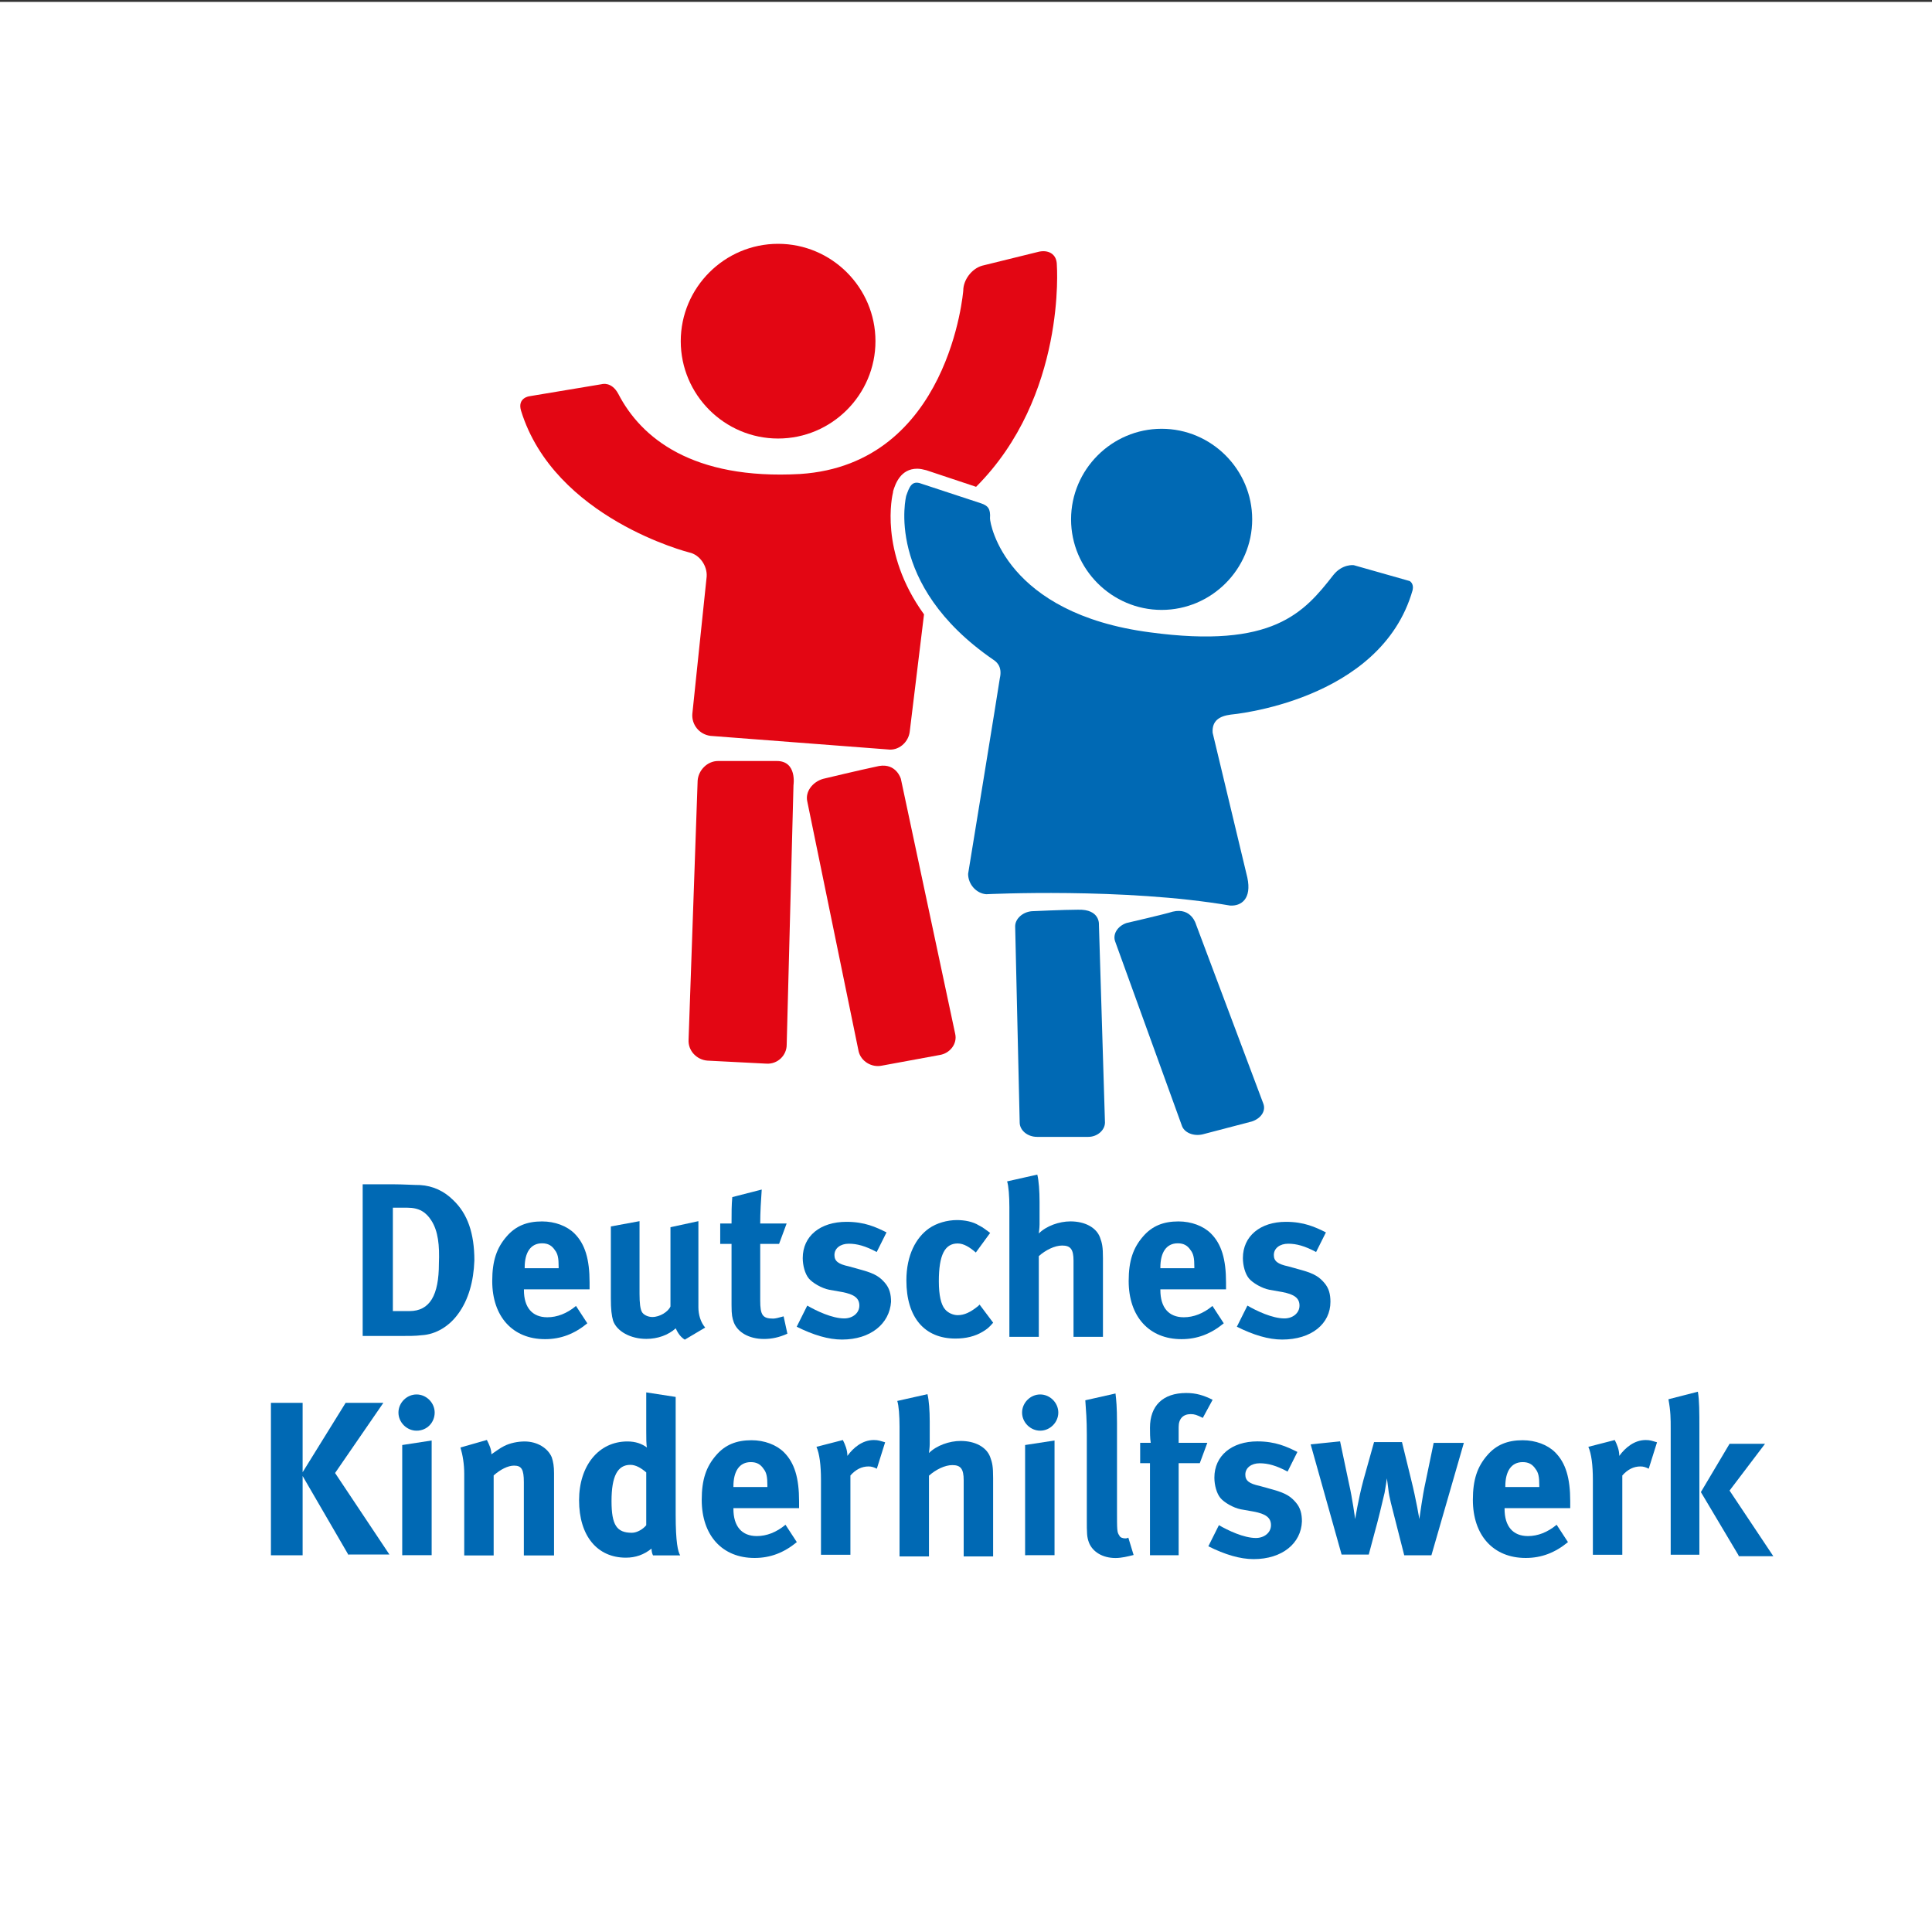
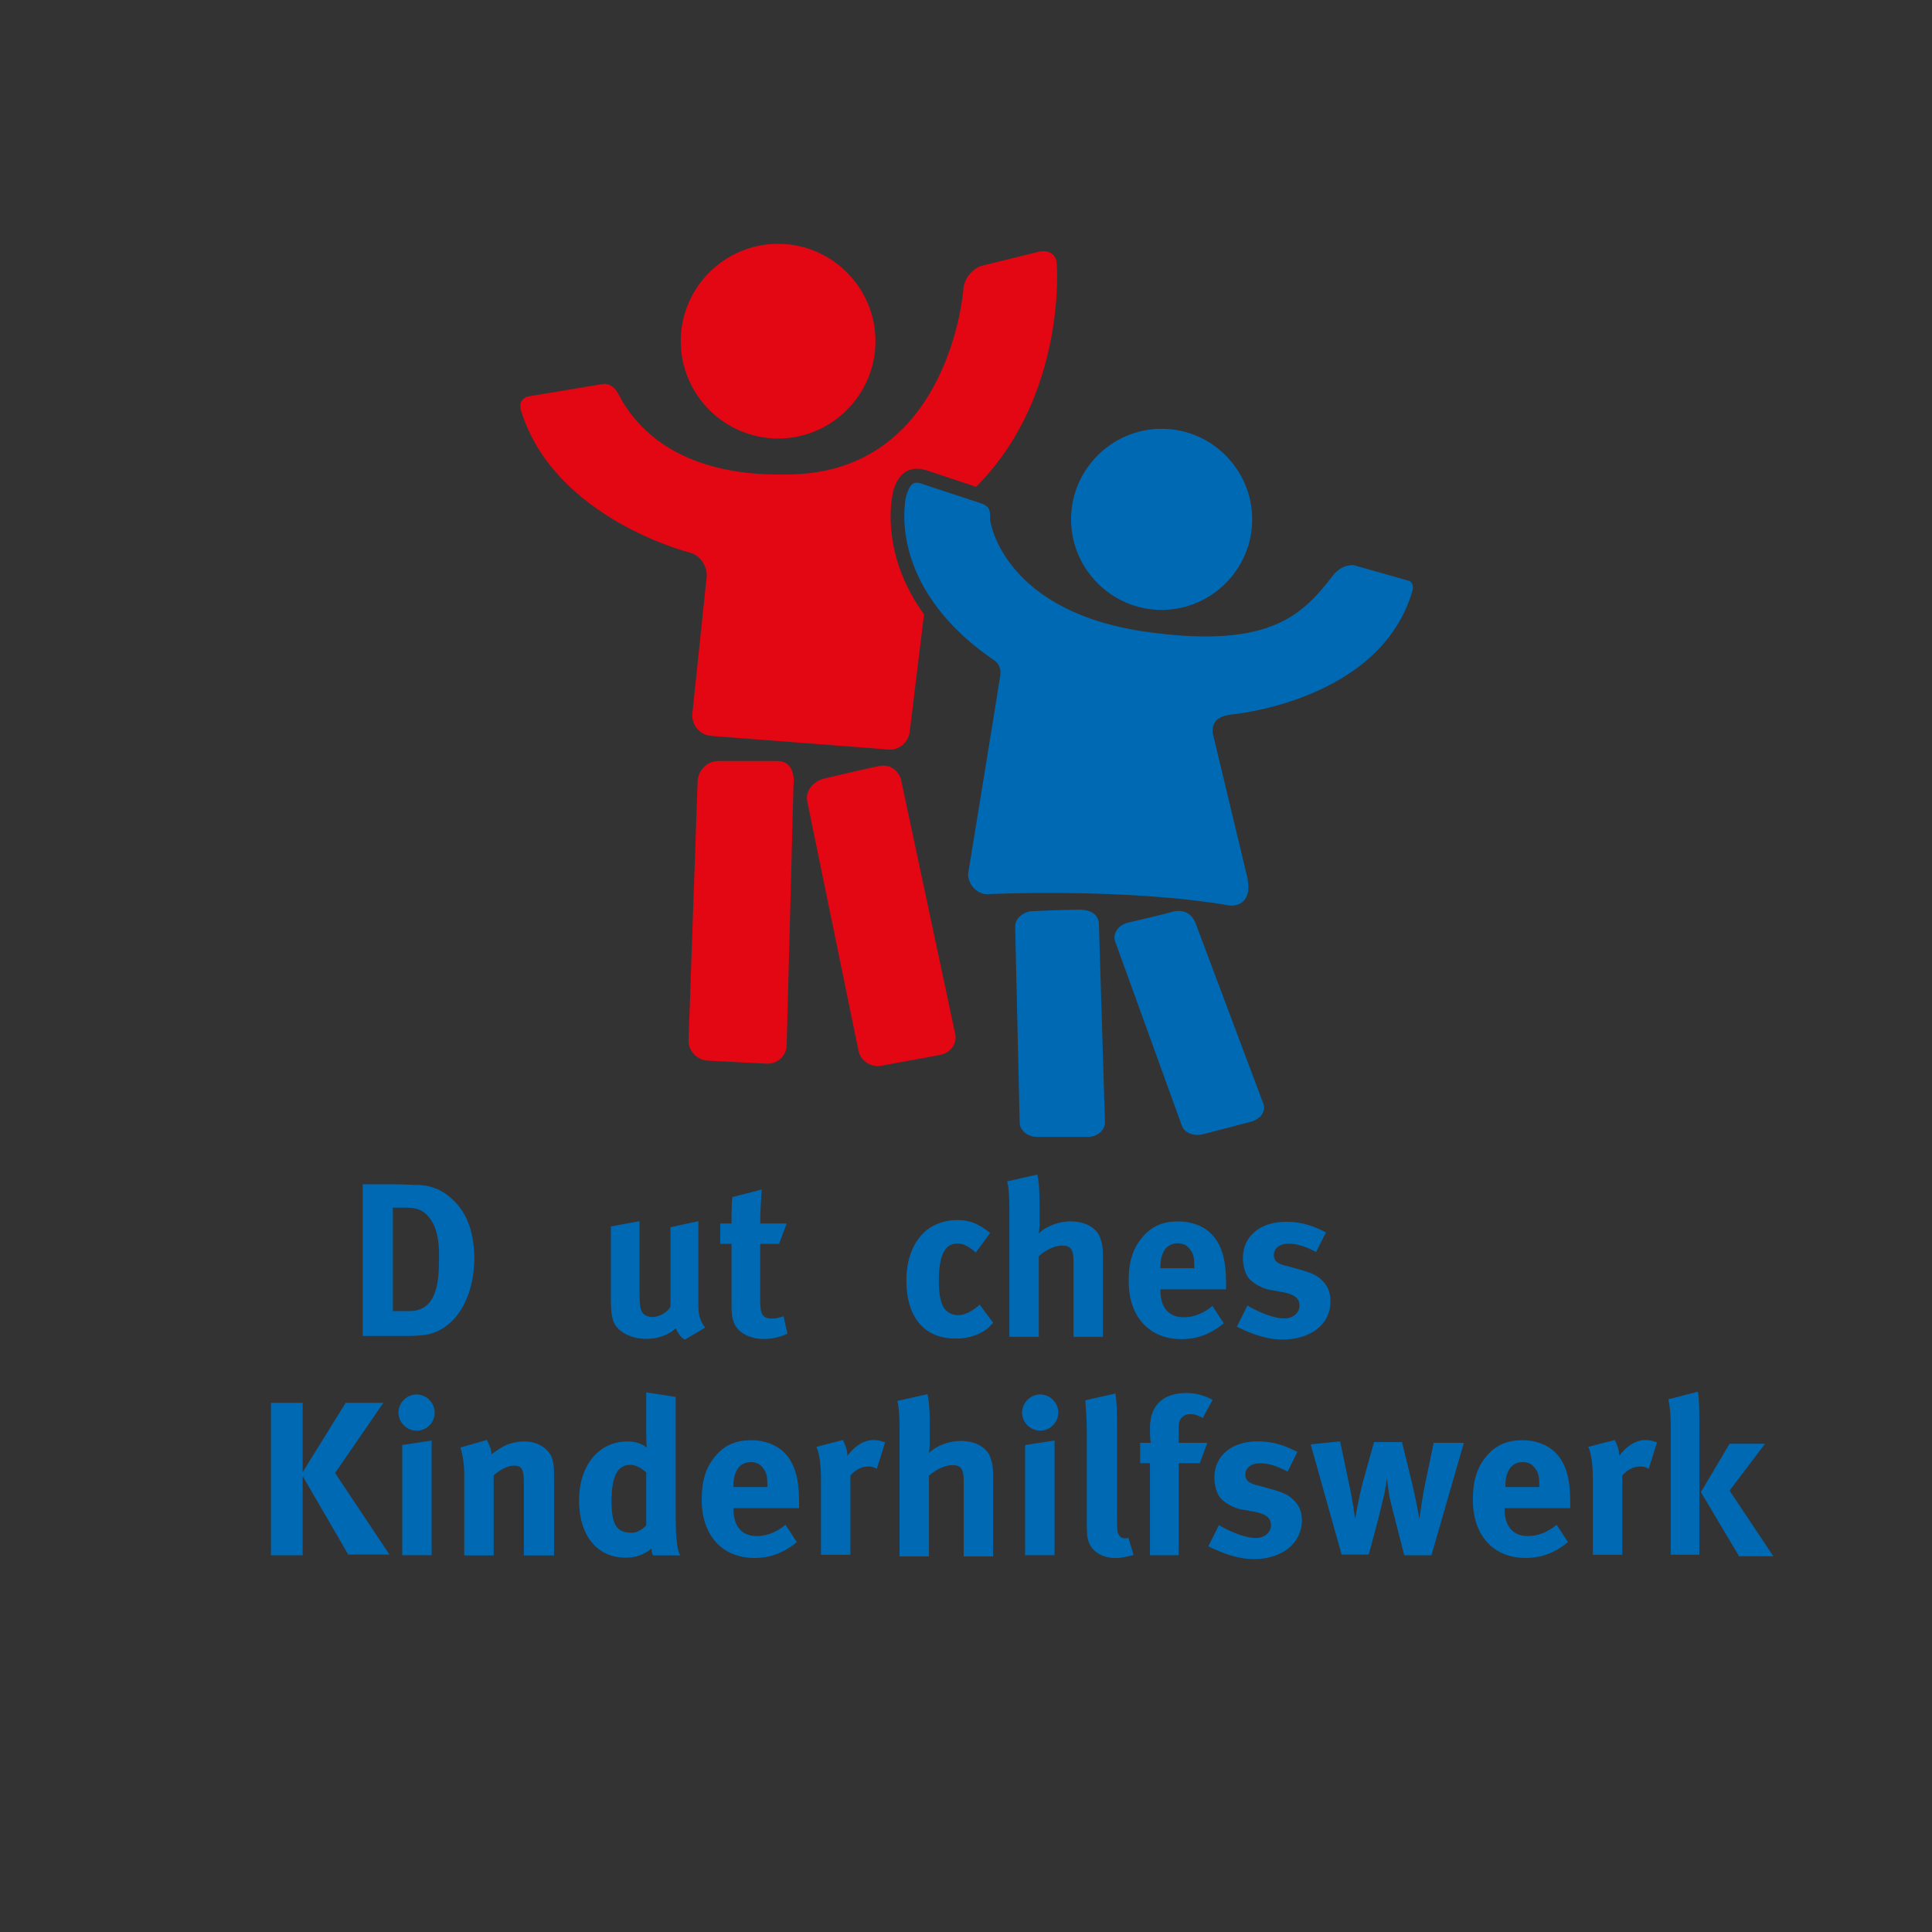
<svg xmlns="http://www.w3.org/2000/svg" version="1.1" id="Ebene_1" x="0px" y="0px" viewBox="0 0 512 512" style="enable-background:new 0 0 512 512;" xml:space="preserve">
  <rect x="0" y="0" width="512" height="512" fill="#333333" stroke="none" />
  <style type="text/css">
	.st0{fill:#FFFFFF;}
	.st1{fill:#E30613;}
	.st2{fill:#0069B4;}
</style>
-   <rect y="0.5" class="st0" width="512" height="512" />
  <g>
    <g transform="matrix(2,0,0,2,0,0)">
      <g transform="matrix(-1,0,0,1,446.703,46.607)">
        <path class="st1" d="M343.6-14.3c-7.1,0-12.9,5.8-12.9,12.9s5.8,12.9,12.9,12.9c7.1,0,12.9-5.8,12.9-12.9S350.7-14.3,343.6-14.3" />
      </g>
    </g>
    <g transform="matrix(2,0,0,2,0,0)">
      <g transform="matrix(1,0,0,1,453.37,79.9)">
        <path class="st1" d="M-334,23.3l7.2,33.8c0.3,1.3-0.7,2.6-2.1,2.8l-7.6,1.4c-1.4,0.3-2.8-0.6-3.1-1.9l-6.8-33.1     c-0.3-1.3,0.7-2.6,2.1-3c0,0,5-1.2,7.4-1.7C-334.6,21.2-334,23.3-334,23.3" />
      </g>
    </g>
    <g transform="matrix(2,0,0,2,0,0)">
      <g transform="matrix(1,0,0,1,447.541,79.238)">
        <path class="st1" d="M-342.4,24.8l-0.9,34.4c0,1.4-1.2,2.6-2.7,2.5l-7.8-0.4c-1.4-0.1-2.6-1.3-2.5-2.8l1.2-34.3     c0.1-1.4,1.3-2.6,2.7-2.6c0,0,5.1,0,7.8,0C-341.9,21.6-342.4,24.8-342.4,24.8" />
      </g>
    </g>
    <g transform="matrix(2,0,0,2,0,0)">
      <g transform="matrix(1,0,0,1,480.98,66.489)">
        <path class="st2" d="M-294.2,10.5l-7.4-2.1c0,0-1.5-0.2-2.7,1.3c-3.9,5-8,9.8-24.3,7.6c-19.1-2.5-21.2-14.3-21.2-15.1     c0.1-1.3-0.3-1.7-1.2-2l-7.9-2.6c-1.3-0.5-1.6,0.5-2,1.6c0,0-3,11.7,11.5,21.7c0.3,0.2,1.3,0.8,0.9,2.5     c-0.1,0.8-4.2,25.9-4.2,25.9c0,1.4,1.1,2.6,2.4,2.7c0,0,18.3-0.9,32.3,1.5c1.5,0.1,2.9-0.9,2.3-3.7l-4.6-19.2     c-0.1-1.6,0.9-2.2,2.4-2.4c0,0,19.9-1.7,24.1-16.5C-293.6,10.8-294.2,10.5-294.2,10.5" />
      </g>
    </g>
    <g transform="matrix(2,0,0,2,0,0)">
      <g transform="matrix(1,0,0,1,452.937,50.306)">
        <path class="st1" d="M-334.6,14.9L-334.6,14.9l0-0.1c0.3-1,1-3,3.2-3c0.4,0,0.8,0.1,1.2,0.2l6.6,2.2c12-12,10.7-29.4,10.7-29.4     c0-1.5-1.2-2.1-2.6-1.7l-7.3,1.8c-1.4,0.4-2.5,1.9-2.5,3.3c0,0-1.8,23-21.6,24.3C-361.2,13.3-368,7.7-371,1.9     c-0.9-1.7-2.2-1.3-2.2-1.3l-9.6,1.6c0,0-1.6,0.2-1.1,1.9c4.4,14.3,22.3,18.8,22.3,18.8c1.4,0.3,2.4,1.8,2.3,3.2l-1.9,18.2     c-0.1,1.4,0.9,2.7,2.4,2.9l23.5,1.8c1.4,0.2,2.7-0.9,2.9-2.3l1.9-15.6C-336.5,22.8-334.7,15.3-334.6,14.9" />
      </g>
    </g>
    <g transform="matrix(2,0,0,2,0,0)">
      <g transform="matrix(1,0,0,1,464.114,83.641)">
        <path class="st2" d="M-318.5,38.9l0.8,26.2c0,1-1,1.9-2.2,1.9l-6.8,0c-1.3,0-2.3-0.9-2.3-1.9l-0.6-26c0-1,1-1.9,2.2-2     c0,0,4.3-0.2,6.1-0.2C-318.3,36.8-318.5,38.9-318.5,38.9" />
      </g>
    </g>
    <g transform="matrix(2,0,0,2,0,0)">
      <g transform="matrix(1,0,0,1,469.383,83.6)">
        <path class="st2" d="M-310.9,38.9l8.9,23.7c0.4,1-0.3,2-1.5,2.4l-6.5,1.7c-1.2,0.3-2.5-0.2-2.8-1.2l-8.8-24.3     c-0.4-1,0.3-2.1,1.5-2.5c0,0,5.2-1.2,6.1-1.5C-311.5,36.6-310.9,38.9-310.9,38.9" />
      </g>
    </g>
    <g transform="matrix(2,0,0,2,0,0)">
      <g transform="matrix(-1,0,0,1,467.522,55.916)">
        <path class="st2" d="M313.6,0.9c-6.6,0-12,5.4-12,12c0,6.6,5.4,12,12,12c6.6,0,12-5.4,12-12C325.6,6.3,320.2,0.9,313.6,0.9" />
      </g>
    </g>
  </g>
  <g>
    <g transform="matrix(2,0,0,2,0,0)">
      <g transform="matrix(1,0,0,1,488.557,61.425)">
        <path class="st2" d="M-427.8,112.6c-1.2,1.7-3,2.8-4.9,2.9c-0.8,0.1-1.7,0.1-2.9,0.1h-4.9V95.5h4.1c1.2,0,2.7,0.1,3.5,0.1     c1.7,0.1,3.2,0.8,4.4,2c1.9,1.8,2.8,4.4,2.8,8C-425.8,108.4-426.5,110.8-427.8,112.6 M-431.4,100.3c-0.7-1.1-1.6-1.7-3.2-1.7     h-1.9v13.7h2.2c2.7,0,3.9-2.1,3.9-6.3C-430.3,103.6-430.5,101.7-431.4,100.3" />
      </g>
    </g>
    <g transform="matrix(2,0,0,2,0,0)">
      <g transform="matrix(1,0,0,1,492.123,64.945)">
-         <path class="st2" d="M-422.7,105.9v0.1c0,2.3,1.1,3.6,3.1,3.6c1.3,0,2.6-0.5,3.8-1.5l1.5,2.3c-1.7,1.4-3.5,2.1-5.6,2.1     c-4.3,0-7-3-7-7.7c0-2.7,0.6-4.4,1.9-5.9c1.2-1.4,2.7-2,4.7-2c1.7,0,3.3,0.6,4.3,1.6c1.4,1.4,2,3.4,2,6.5v0.9H-422.7z      M-418.1,102.9c0-1.1-0.1-1.7-0.5-2.2c-0.4-0.6-0.9-0.9-1.7-0.9c-1.5,0-2.3,1.2-2.3,3.2v0.1h4.5V102.9z" />
-       </g>
+         </g>
    </g>
    <g transform="matrix(2,0,0,2,0,0)">
      <g transform="matrix(1,0,0,1,500.841,62.21)">
        <path class="st2" d="M-410.1,115.3c-0.5-0.3-0.9-0.8-1.2-1.5c-1,0.9-2.4,1.4-3.9,1.4c-2.1,0-3.9-1-4.4-2.4     c-0.2-0.7-0.3-1.5-0.3-3v-9.5l3.8-0.7v9.6c0,1.3,0.1,2,0.3,2.4c0.2,0.4,0.8,0.7,1.4,0.7c1,0,2.1-0.7,2.4-1.4v-10.5l3.7-0.8V111     c0,1,0.3,2,0.9,2.7L-410.1,115.3z" />
      </g>
    </g>
    <g transform="matrix(2,0,0,2,0,0)">
      <g transform="matrix(1,0,0,1,505.133,60.521)">
        <path class="st2" d="M-403.9,116.9c-2,0-3.5-0.9-4-2.2c-0.2-0.6-0.3-0.9-0.3-2.3v-8.1h-1.5v-2.7h1.5c0-1.5,0-2.4,0.1-3.5l3.9-1     c-0.1,1.4-0.2,3-0.2,4.5h3.5l-1,2.7h-2.5v7.5c0,1.9,0.3,2.4,1.7,2.4c0.3,0,0.7-0.1,1.4-0.3l0.5,2.3     C-401.9,116.7-402.9,116.9-403.9,116.9" />
      </g>
    </g>
    <g transform="matrix(2,0,0,2,0,0)">
      <g transform="matrix(1,0,0,1,509.368,62.198)">
-         <path class="st2" d="M-397.8,115.3c-1.8,0-3.8-0.6-6-1.7l1.4-2.8c1.2,0.7,3.3,1.7,4.9,1.7c1.1,0,2-0.7,2-1.7c0-1-0.7-1.5-2.3-1.8     l-1.7-0.3c-1-0.2-2.2-0.9-2.7-1.5c-0.5-0.6-0.8-1.7-0.8-2.7c0-2.9,2.3-4.8,5.8-4.8c2.4,0,3.9,0.7,5.3,1.4l-1.3,2.6     c-1.5-0.8-2.6-1.1-3.7-1.1c-1.1,0-1.9,0.6-1.9,1.5c0,0.8,0.5,1.2,1.9,1.5l1.8,0.5c1.8,0.5,2.4,1,3,1.7c0.6,0.7,0.8,1.5,0.8,2.5     C-391.5,113.2-394,115.3-397.8,115.3" />
-       </g>
+         </g>
    </g>
    <g transform="matrix(2,0,0,2,0,0)">
      <g transform="matrix(1,0,0,1,517.001,62.566)">
        <path class="st2" d="M-386.8,113.9c-1,0.6-2.2,0.9-3.6,0.9c-4.1,0-6.5-2.8-6.5-7.7c0-3.4,1.3-5.7,3-6.9c1-0.7,2.4-1.1,3.7-1.1     c1,0,2.1,0.2,2.9,0.7c0.6,0.3,0.8,0.5,1.5,1l-1.9,2.6c-0.8-0.7-1.6-1.2-2.4-1.2c-1.7,0-2.5,1.5-2.5,5c0,1.9,0.3,3.1,0.8,3.7     c0.4,0.5,1.1,0.8,1.7,0.8c0.9,0,1.7-0.4,2.7-1.2l0.2-0.2l1.8,2.4C-386,113.4-386.3,113.6-386.8,113.9" />
      </g>
    </g>
    <g transform="matrix(2,0,0,2,0,0)">
      <g transform="matrix(1,0,0,1,521.947,59.64)">
        <path class="st2" d="M-379.7,117.4v-10c0-1.5-0.4-2-1.5-2c-1,0-2.2,0.6-3.1,1.4v10.7h-3.9v-17.2c0-1.4-0.1-2.8-0.3-3.4l4-0.9     c0.2,0.8,0.3,2.2,0.3,3.6v3c0,0.5-0.1,1.1-0.1,1.2c1-1,2.7-1.6,4.2-1.6c1.9,0,3.4,0.8,3.9,2.1c0.3,0.8,0.4,1.3,0.4,2.8v10.4     H-379.7z" />
      </g>
    </g>
    <g transform="matrix(2,0,0,2,0,0)">
      <g transform="matrix(1,0,0,1,526.655,64.945)">
        <path class="st2" d="M-372.9,105.9v0.1c0,2.3,1.1,3.6,3.1,3.6c1.3,0,2.6-0.5,3.8-1.5l1.5,2.3c-1.7,1.4-3.5,2.1-5.6,2.1     c-4.3,0-7-3-7-7.7c0-2.7,0.6-4.4,1.9-5.9c1.2-1.4,2.7-2,4.7-2c1.7,0,3.3,0.6,4.3,1.6c1.4,1.4,2,3.4,2,6.5v0.9H-372.9z      M-368.4,102.9c0-1.1-0.1-1.7-0.5-2.2c-0.4-0.6-0.9-0.9-1.7-0.9c-1.5,0-2.3,1.2-2.3,3.2v0.1h4.5V102.9z" />
      </g>
    </g>
    <g transform="matrix(2,0,0,2,0,0)">
      <g transform="matrix(1,0,0,1,533.29,62.198)">
        <path class="st2" d="M-363.4,115.3c-1.8,0-3.8-0.6-6-1.7l1.4-2.8c1.2,0.7,3.3,1.7,4.9,1.7c1.1,0,2-0.7,2-1.7c0-1-0.7-1.5-2.3-1.8     l-1.7-0.3c-1-0.2-2.2-0.9-2.7-1.5s-0.8-1.7-0.8-2.7c0-2.9,2.3-4.8,5.7-4.8c2.4,0,3.9,0.7,5.3,1.4l-1.3,2.6     c-1.5-0.8-2.6-1.1-3.7-1.1c-1.1,0-1.9,0.6-1.9,1.5c0,0.8,0.5,1.2,1.9,1.5l1.8,0.5c1.8,0.5,2.4,1,3,1.7c0.6,0.7,0.8,1.5,0.8,2.5     C-357,113.2-359.5,115.3-363.4,115.3" />
      </g>
    </g>
    <g transform="matrix(2,0,0,2,0,0)">
      <g transform="matrix(1,0,0,1,482.599,72.08)">
        <path class="st2" d="M-436.4,134l-6.1-10.5V134h-4.2v-20.2h4.2v9.2l5.7-9.2h5l-6.4,9.3l7.2,10.8H-436.4z" />
      </g>
    </g>
    <g transform="matrix(2,0,0,2,0,0)">
      <g transform="matrix(1,0,0,1,486.297,78.373)">
        <path class="st2" d="M-431.1,111.2c-1.3,0-2.4-1.1-2.4-2.4c0-1.3,1.1-2.4,2.4-2.4c1.3,0,2.4,1.1,2.4,2.4     C-428.7,110.1-429.7,111.2-431.1,111.2 M-433,127.7v-14.6l3.9-0.6v15.2H-433z" />
      </g>
    </g>
    <g transform="matrix(2,0,0,2,0,0)">
      <g transform="matrix(1,0,0,1,492.113,74.102)">
        <path class="st2" d="M-422.7,132v-9.7c0-1.7-0.3-2.2-1.3-2.2c-0.8,0-1.8,0.5-2.7,1.3V132h-3.9v-10.8c0-1.3-0.2-2.5-0.5-3.5l3.5-1     c0.3,0.6,0.6,1.2,0.6,1.9c0.6-0.4,1.1-0.8,1.7-1.1c0.8-0.4,1.8-0.6,2.7-0.6c1.7,0,3.1,0.9,3.6,2.1c0.2,0.6,0.3,1.2,0.3,2.1V132     H-422.7z" />
      </g>
    </g>
    <g transform="matrix(2,0,0,2,0,0)">
      <g transform="matrix(1,0,0,1,499.13,71.7)">
        <path class="st2" d="M-412.6,134.4c-0.1-0.2-0.2-0.5-0.2-0.9c-1,0.8-2.1,1.2-3.4,1.2c-3.8,0-6.2-2.9-6.2-7.6     c0-4.6,2.6-7.8,6.4-7.8c1.1,0,1.9,0.3,2.6,0.8c-0.1-0.3-0.1-1.3-0.1-2.2v-5.1l3.9,0.6V129c0,3.7,0.3,4.9,0.6,5.4H-412.6z      M-413.5,123.4c-0.7-0.6-1.4-1-2.1-1c-1.7,0-2.5,1.5-2.5,4.8c0,3.2,0.7,4.2,2.7,4.2c0.7,0,1.5-0.5,1.9-1V123.4z" />
      </g>
    </g>
    <g transform="matrix(2,0,0,2,0,0)">
      <g transform="matrix(1,0,0,1,503.482,76.838)">
        <path class="st2" d="M-406.3,123v0.1c0,2.3,1.1,3.6,3.1,3.6c1.3,0,2.6-0.5,3.8-1.5l1.5,2.3c-1.7,1.4-3.5,2.1-5.6,2.1     c-4.3,0-7-3-7-7.7c0-2.7,0.6-4.4,1.9-5.9c1.2-1.4,2.7-2,4.7-2c1.7,0,3.3,0.6,4.3,1.6c1.4,1.4,2,3.4,2,6.5v0.9H-406.3z      M-401.8,120c0-1.1-0.1-1.7-0.5-2.2c-0.4-0.6-0.9-0.9-1.7-0.9c-1.5,0-2.3,1.2-2.3,3.2v0.1h4.5V120z" />
      </g>
    </g>
    <g transform="matrix(2,0,0,2,0,0)">
      <g transform="matrix(1,0,0,1,511.284,78.812)">
        <path class="st2" d="M-395.1,115.8c-0.4-0.2-0.7-0.3-1.1-0.3c-0.9,0-1.7,0.4-2.4,1.2v10.5h-3.9v-9.9c0-2-0.2-3.5-0.6-4.4l3.5-0.9     c0.3,0.6,0.6,1.3,0.6,2.1c0.8-1.1,2-2.1,3.5-2.1c0.6,0,0.8,0.1,1.5,0.3L-395.1,115.8z" />
      </g>
    </g>
    <g transform="matrix(2,0,0,2,0,0)">
      <g transform="matrix(1,0,0,1,515.993,71.533)">
        <path class="st2" d="M-388.3,134.6v-10c0-1.5-0.4-2-1.5-2c-1,0-2.2,0.6-3.1,1.4v10.7h-3.9v-17.2c0-1.4-0.1-2.8-0.3-3.4l4-0.9     c0.2,0.8,0.3,2.2,0.3,3.6v3c0,0.5-0.1,1.1-0.1,1.2c1-1,2.7-1.6,4.2-1.6c1.9,0,3.4,0.8,3.9,2.1c0.3,0.8,0.4,1.3,0.4,2.8v10.4     H-388.3z" />
      </g>
    </g>
    <g transform="matrix(2,0,0,2,0,0)">
      <g transform="matrix(1,0,0,1,520.131,78.373)">
        <path class="st2" d="M-382.3,111.2c-1.3,0-2.4-1.1-2.4-2.4c0-1.3,1.1-2.4,2.4-2.4c1.3,0,2.4,1.1,2.4,2.4     C-379.9,110.1-381,111.2-382.3,111.2 M-384.3,127.7v-14.6l3.9-0.6v15.2H-384.3z" />
      </g>
    </g>
    <g transform="matrix(2,0,0,2,0,0)">
      <g transform="matrix(1,0,0,1,524.209,71.545)">
        <path class="st2" d="M-376.4,134.9c-1.7,0-3-0.8-3.5-2c-0.3-0.8-0.3-1.2-0.3-3.3v-11.1c0-1.9-0.1-3.1-0.2-4.5l4-0.9     c0.1,0.8,0.2,1.8,0.2,3.9v11.6c0,2.6,0,2.9,0.3,3.3c0.1,0.3,0.5,0.4,0.8,0.4c0.1,0,0.2,0,0.4-0.1l0.7,2.3     C-374.8,134.7-375.6,134.9-376.4,134.9" />
      </g>
    </g>
    <g transform="matrix(2,0,0,2,0,0)">
      <g transform="matrix(1,0,0,1,528.978,78.979)">
        <path class="st2" d="M-369.6,108.9c-0.8-0.4-1.1-0.5-1.6-0.5c-1,0-1.6,0.6-1.6,1.7v2.1h3.8l-1,2.7h-2.8v12.2h-3.8v-12.2h-1.3     v-2.7h1.4c-0.1-0.6-0.1-1.4-0.1-2c0-2.9,1.7-4.6,4.8-4.6c1.3,0,2.3,0.3,3.5,0.9L-369.6,108.9z" />
      </g>
    </g>
    <g transform="matrix(2,0,0,2,0,0)">
      <g transform="matrix(1,0,0,1,531.712,74.091)">
        <path class="st2" d="M-365.6,132.5c-1.8,0-3.8-0.6-6-1.7l1.4-2.8c1.2,0.7,3.3,1.7,4.9,1.7c1.1,0,2-0.7,2-1.7c0-1-0.7-1.5-2.3-1.8     l-1.7-0.3c-1-0.2-2.2-0.9-2.7-1.5c-0.5-0.6-0.8-1.7-0.8-2.7c0-2.9,2.3-4.8,5.7-4.8c2.4,0,3.9,0.7,5.3,1.4l-1.3,2.6     c-1.5-0.8-2.6-1.1-3.7-1.1c-1.1,0-1.9,0.6-1.9,1.5c0,0.8,0.5,1.2,1.9,1.5l1.8,0.5c1.8,0.5,2.4,1,3,1.7c0.6,0.7,0.8,1.5,0.8,2.5     C-359.3,130.4-361.8,132.5-365.6,132.5" />
      </g>
    </g>
    <g transform="matrix(2,0,0,2,0,0)">
      <g transform="matrix(1,0,0,1,541.369,74.186)">
        <path class="st2" d="M-351.7,131.9h-3.6l-1.3-5.1c-0.3-1.2-0.7-2.6-0.8-3.6c-0.1-0.7-0.1-0.9-0.2-1.5c-0.1,0.6-0.1,0.8-0.3,1.9     c-0.3,1.3-0.9,3.8-1.3,5.2l-0.8,3h-3.6l-4.1-14.6l3.9-0.4l1.2,5.7c0.4,1.7,0.8,4.6,0.8,4.6s0.4-2.6,1.1-5.2l1.4-5h3.7l1.2,4.9     c0.7,2.8,1.1,5.3,1.1,5.3c0.1-0.6,0.4-3,0.8-4.8l1.1-5.3h4L-351.7,131.9z" />
      </g>
    </g>
    <g transform="matrix(2,0,0,2,0,0)">
      <g transform="matrix(1,0,0,1,545.363,76.838)">
        <path class="st2" d="M-346,123v0.1c0,2.3,1.1,3.6,3.1,3.6c1.3,0,2.6-0.5,3.8-1.5l1.5,2.3c-1.7,1.4-3.5,2.1-5.6,2.1     c-4.3,0-7-3-7-7.7c0-2.7,0.6-4.4,1.9-5.9c1.2-1.4,2.7-2,4.7-2c1.7,0,3.3,0.6,4.3,1.6c1.4,1.4,2,3.4,2,6.5v0.9H-346z M-341.4,120     c0-1.1-0.1-1.7-0.5-2.2c-0.4-0.6-0.9-0.9-1.7-0.9c-1.5,0-2.3,1.2-2.3,3.2v0.1h4.5V120z" />
      </g>
    </g>
    <g transform="matrix(2,0,0,2,0,0)">
      <g transform="matrix(1,0,0,1,553.164,78.812)">
        <path class="st2" d="M-334.7,115.8c-0.4-0.2-0.7-0.3-1.1-0.3c-0.9,0-1.7,0.4-2.4,1.2v10.5h-3.9v-9.9c0-2-0.2-3.5-0.6-4.4l3.5-0.9     c0.3,0.6,0.6,1.3,0.6,2.1c0.8-1.1,2-2.1,3.5-2.1c0.6,0,0.8,0.1,1.5,0.3L-334.7,115.8z" />
      </g>
    </g>
    <g transform="matrix(2,0,0,2,0,0)">
      <g transform="matrix(1,0,0,1,554.376,71.509)">
        <path class="st2" d="M-333,134.6v-16.8c0-1.3,0-2.3-0.3-3.9l3.9-1c0.2,1.1,0.2,2.8,0.2,4.8v16.8H-333z M-324,134.6l-5-8.4     l3.8-6.4h4.7l-4.7,6.2l5.8,8.7H-324z" />
      </g>
    </g>
  </g>
</svg>